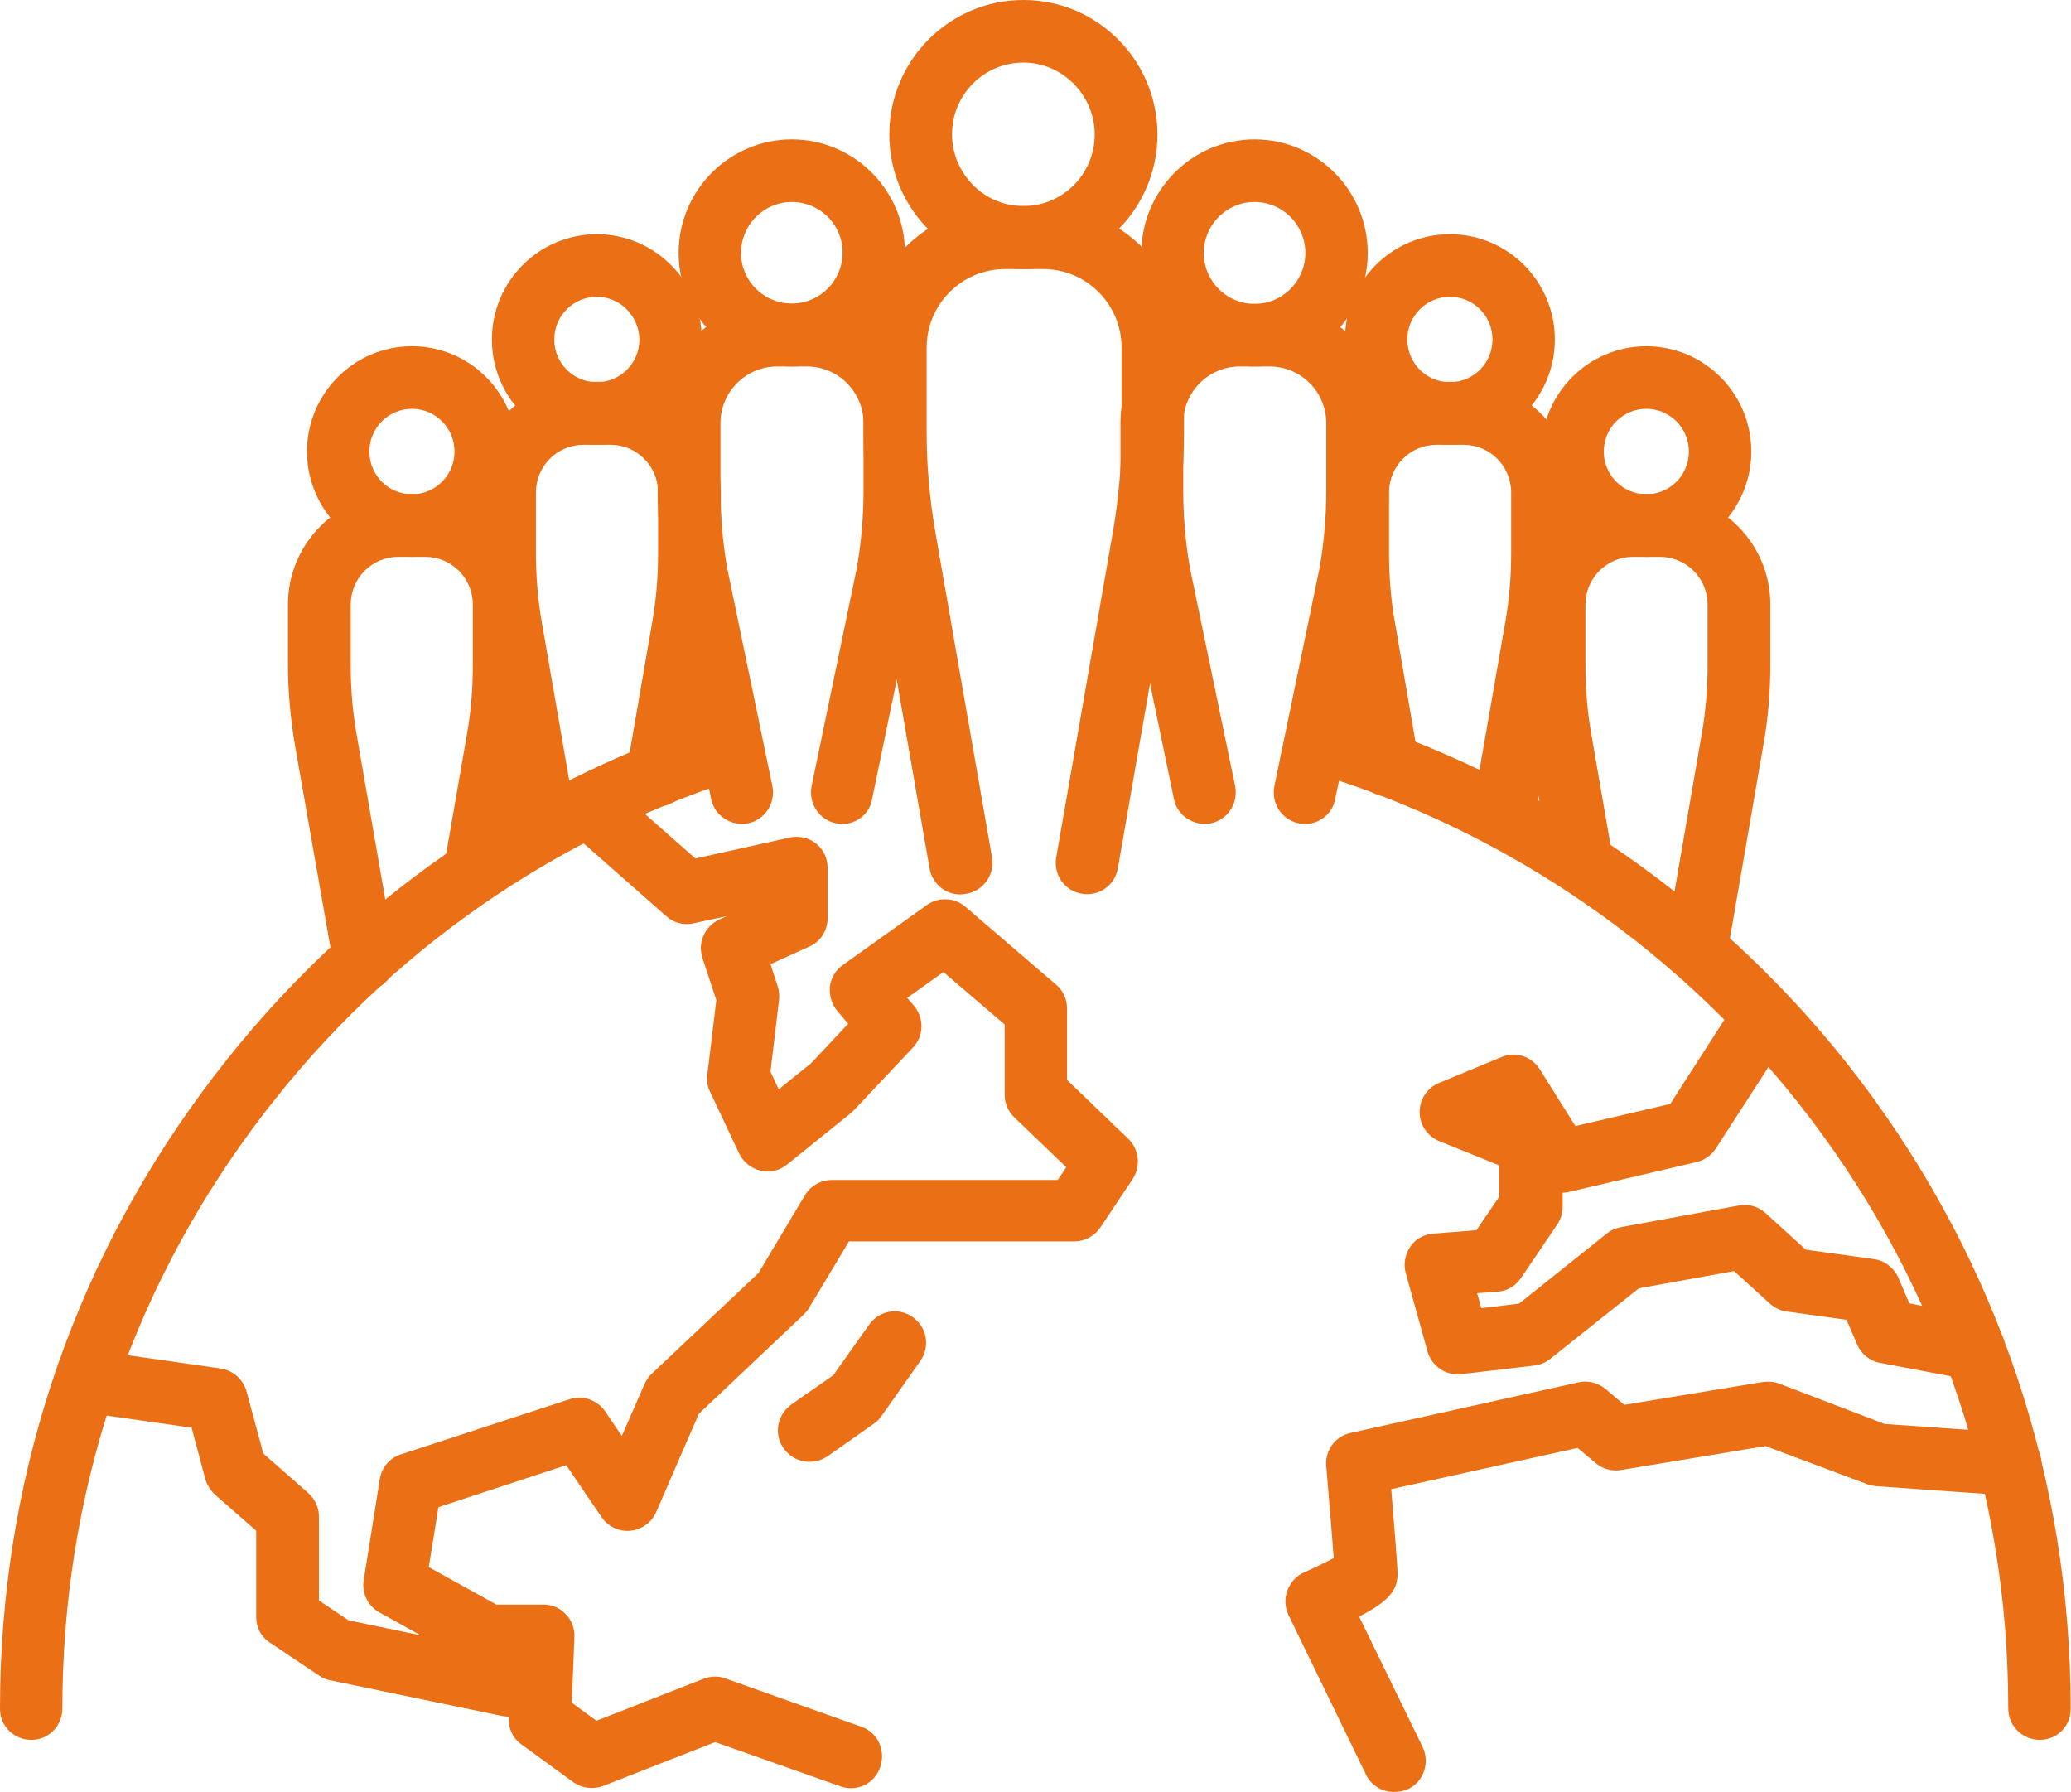
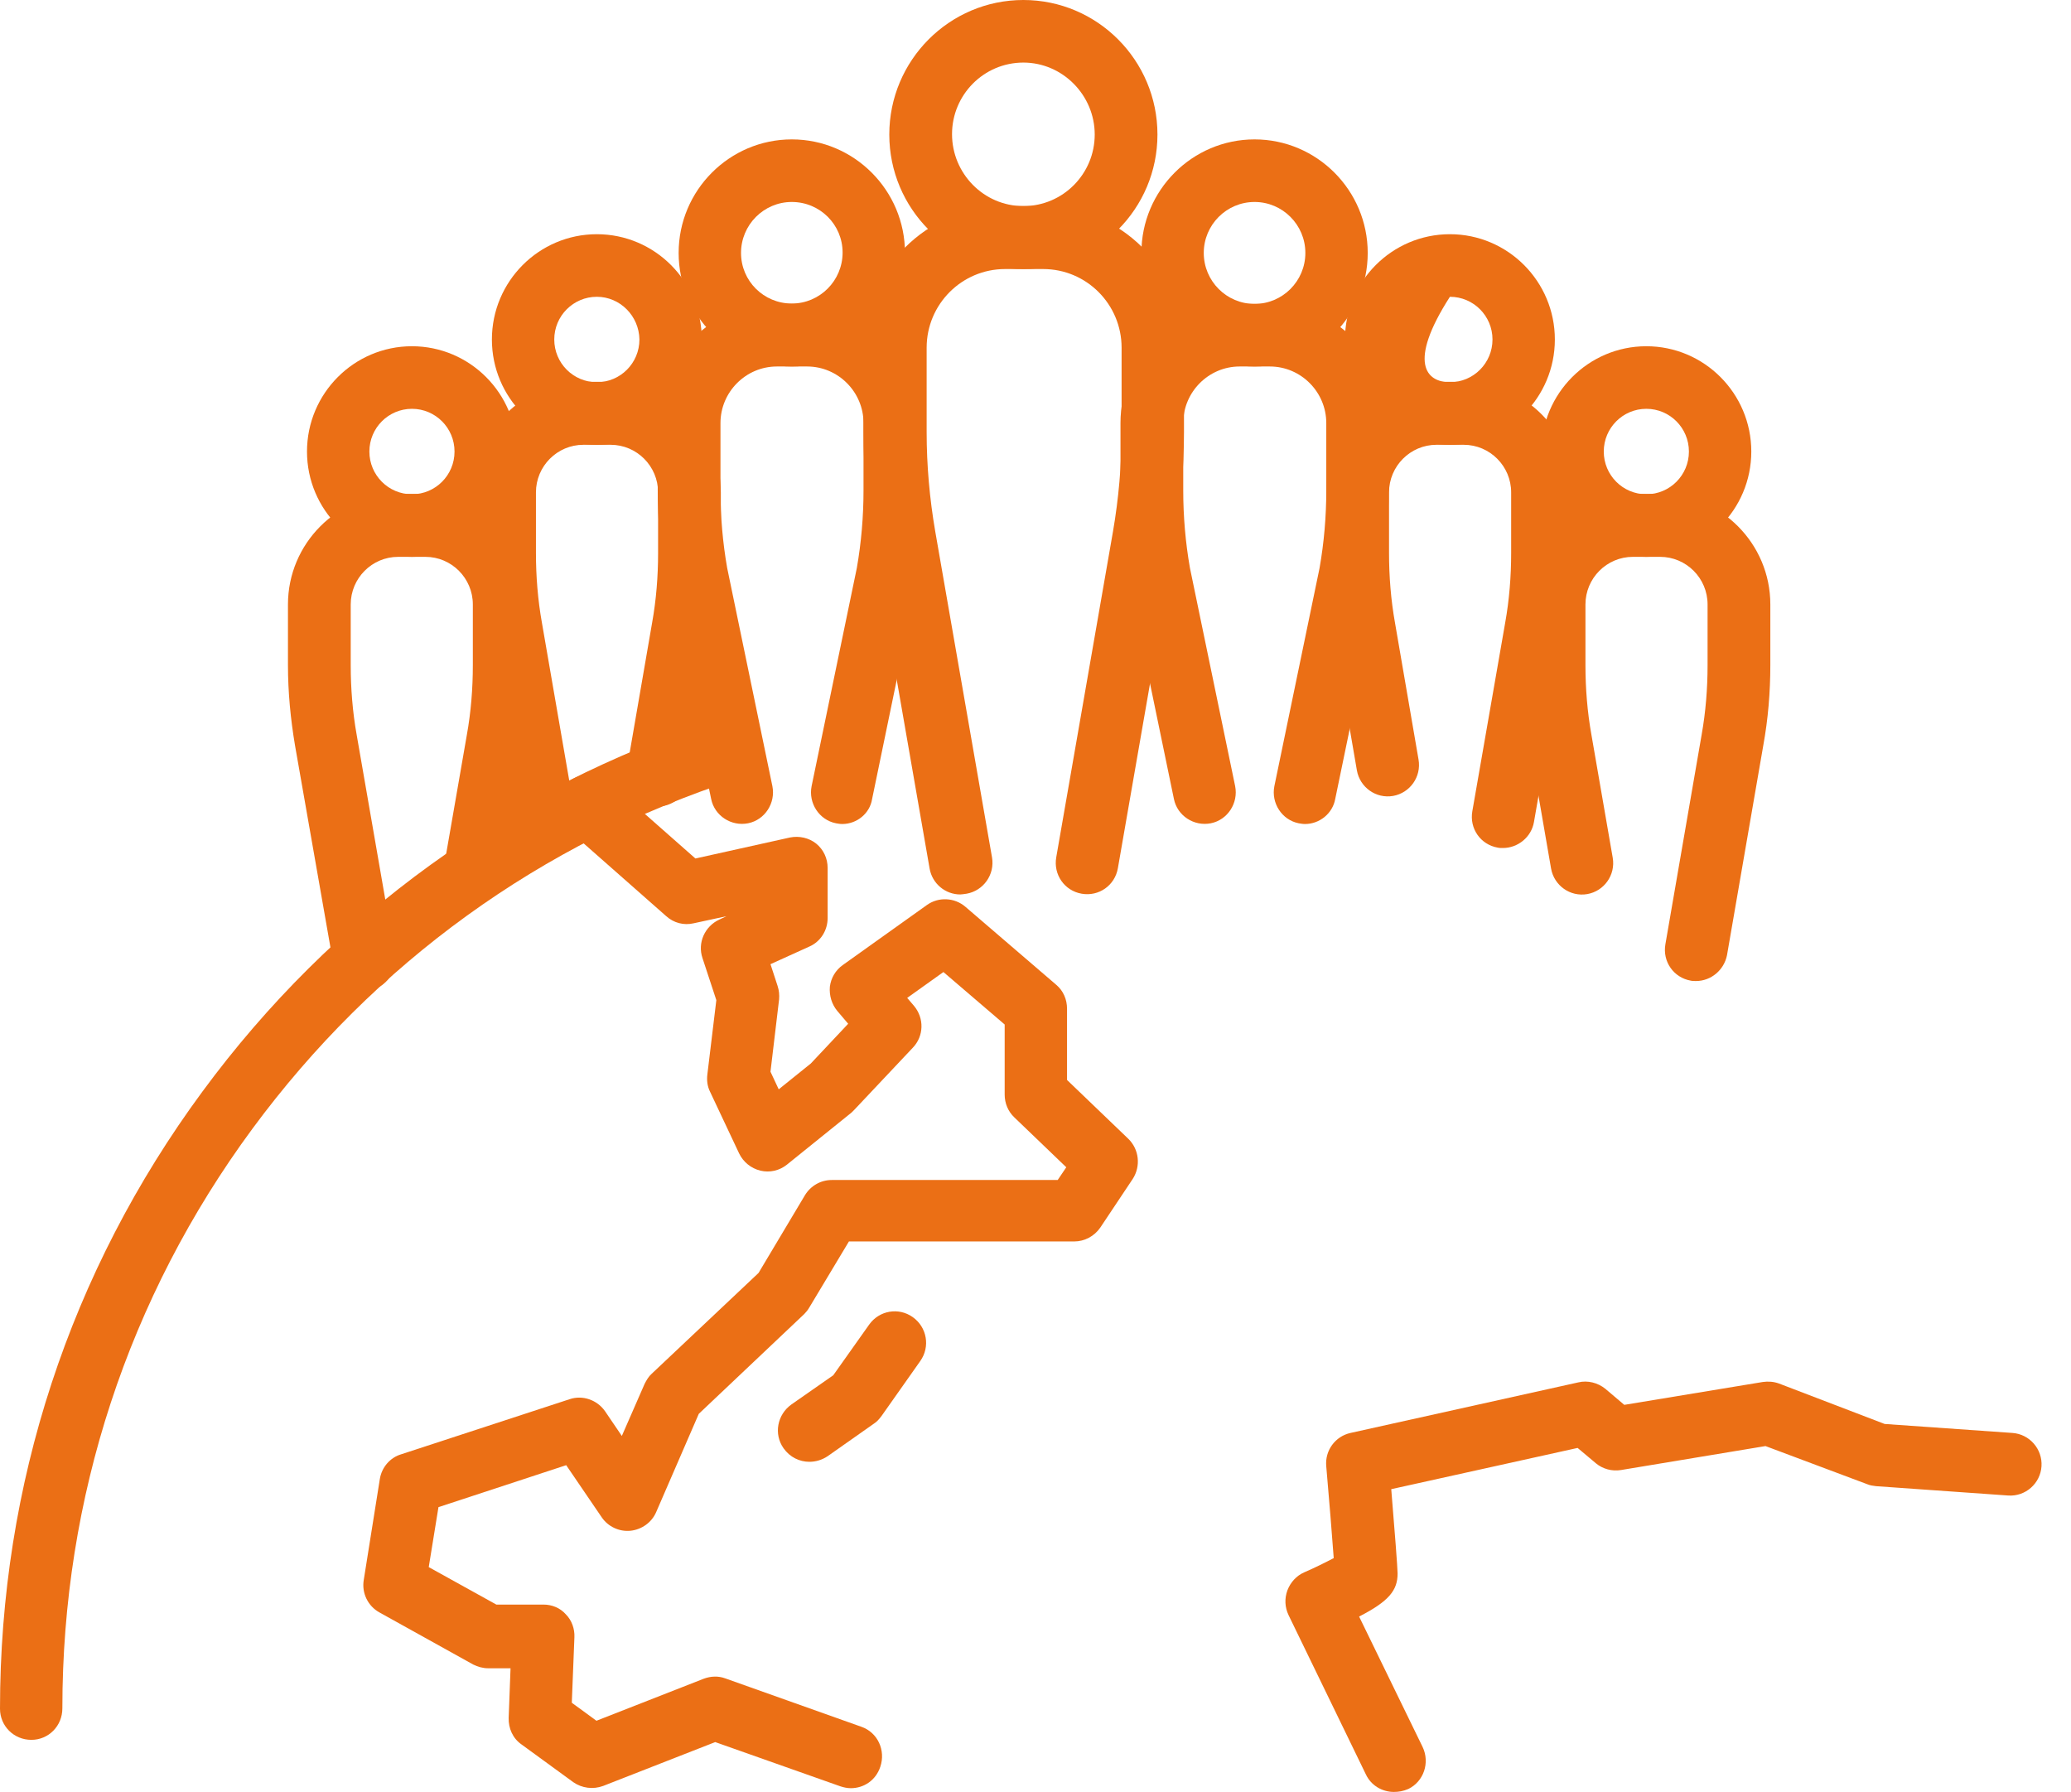
<svg xmlns="http://www.w3.org/2000/svg" width="89" height="77" viewBox="0 0 89 77" fill="none">
  <g clip-path="url(#clip0_2059_1366)">
    <path d="M1.348 74.762C0.594 74.762 0 74.166 0 73.425C0 63.796 3.001 54.634 8.699 46.905C14.269 39.337 21.909 33.814 30.801 30.932C31.507 30.707 32.261 31.093 32.486 31.802C32.711 32.51 32.326 33.267 31.619 33.492C23.273 36.197 16.099 41.382 10.85 48.499C5.505 55.745 2.68 64.36 2.68 73.409C2.68 74.166 2.087 74.762 1.348 74.762Z" fill="#EB6F15" />
-     <path d="M87.652 74.762C86.914 74.762 86.304 74.166 86.304 73.409C86.304 64.167 83.367 55.407 77.813 48.081C72.436 40.98 64.812 35.682 56.338 33.17C55.632 32.961 55.214 32.204 55.423 31.496C55.632 30.787 56.386 30.369 57.092 30.578C66.113 33.251 74.234 38.886 79.948 46.438C85.855 54.248 88.985 63.571 88.985 73.409C89.001 74.166 88.407 74.762 87.652 74.762Z" fill="#EB6F15" />
-     <path d="M21.829 73.763C21.733 73.763 21.652 73.747 21.556 73.731L14.189 72.202C14.012 72.169 13.868 72.105 13.723 72.008L11.637 70.608C11.236 70.366 11.011 69.947 11.011 69.496V65.777L9.245 64.231C9.053 64.054 8.908 63.828 8.828 63.571L8.234 61.349L3.483 60.672C2.745 60.56 2.231 59.883 2.344 59.143C2.456 58.402 3.13 57.887 3.868 58L9.486 58.805C10.016 58.885 10.449 59.272 10.594 59.787L11.316 62.46L13.242 64.151C13.531 64.408 13.707 64.779 13.707 65.165V68.772L14.975 69.625L22.086 71.107C22.808 71.252 23.273 71.976 23.129 72.701C23 73.329 22.439 73.763 21.829 73.763Z" fill="#EB6F15" />
    <path d="M36.562 76.839C36.418 76.839 36.257 76.807 36.113 76.758L30.736 74.858L25.921 76.742C25.488 76.903 25.006 76.839 24.637 76.581L22.406 74.955C22.037 74.697 21.844 74.263 21.86 73.812L21.94 71.686H20.977C20.753 71.686 20.528 71.622 20.335 71.525L16.307 69.287C15.809 69.013 15.536 68.45 15.633 67.886L16.323 63.555C16.403 63.056 16.756 62.637 17.238 62.492L24.476 60.125C25.038 59.932 25.664 60.157 26.001 60.64L26.723 61.703L27.702 59.465C27.783 59.304 27.879 59.143 28.007 59.03L32.598 54.699L34.588 51.365C34.829 50.963 35.262 50.705 35.744 50.705H45.454L45.823 50.158L43.592 48.016C43.32 47.759 43.175 47.404 43.175 47.034V44.023L40.543 41.769L38.986 42.88L39.275 43.218C39.724 43.749 39.708 44.522 39.227 45.021L36.723 47.678C36.675 47.726 36.643 47.759 36.594 47.807L33.818 50.045C33.497 50.303 33.079 50.399 32.678 50.303C32.277 50.206 31.94 49.932 31.763 49.562L30.511 46.905C30.399 46.68 30.367 46.422 30.399 46.164L30.784 42.976L30.19 41.173C29.965 40.513 30.287 39.804 30.913 39.514L31.218 39.37L29.805 39.675C29.388 39.772 28.954 39.659 28.633 39.37L24.412 35.65C23.85 35.151 23.802 34.313 24.284 33.75C24.781 33.186 25.616 33.138 26.178 33.621L29.885 36.89L33.946 35.988C34.347 35.907 34.765 36.004 35.07 36.246C35.391 36.503 35.567 36.89 35.567 37.292V39.45C35.567 39.981 35.262 40.464 34.781 40.674L33.111 41.431L33.416 42.364C33.481 42.558 33.497 42.751 33.481 42.944L33.111 46.052L33.465 46.809L34.845 45.698L36.45 43.991L35.984 43.443C35.744 43.154 35.631 42.783 35.663 42.397C35.712 42.026 35.904 41.688 36.225 41.463L39.837 38.886C40.334 38.532 41.024 38.564 41.49 38.967L45.39 42.316C45.695 42.574 45.855 42.944 45.855 43.347V46.406L48.488 48.934C48.953 49.385 49.033 50.109 48.68 50.657L47.284 52.75C47.027 53.121 46.61 53.346 46.16 53.346H36.482L34.781 56.18C34.717 56.293 34.636 56.389 34.556 56.47L30.03 60.753L28.2 64.972C28.007 65.423 27.574 65.728 27.093 65.777C26.611 65.825 26.13 65.6 25.857 65.197L24.332 62.959L18.843 64.762L18.425 67.339L21.33 68.949H23.353C23.722 68.949 24.075 69.094 24.316 69.368C24.573 69.625 24.701 69.996 24.685 70.35L24.573 73.168L25.632 73.941L30.238 72.137C30.543 72.024 30.864 72.008 31.169 72.121L37.012 74.198C37.718 74.44 38.071 75.213 37.83 75.921C37.638 76.501 37.124 76.839 36.562 76.839Z" fill="#EB6F15" />
    <path d="M34.782 62.814C34.365 62.814 33.947 62.621 33.674 62.234C33.241 61.623 33.401 60.785 34.011 60.35L35.809 59.095L37.35 56.921C37.783 56.309 38.618 56.164 39.228 56.599C39.838 57.033 39.982 57.871 39.549 58.483L37.88 60.85C37.783 60.978 37.687 61.091 37.559 61.172L35.568 62.573C35.328 62.734 35.055 62.814 34.782 62.814Z" fill="#EB6F15" />
-     <path d="M84.811 59.288C84.73 59.288 84.65 59.288 84.554 59.272L80.798 58.563C80.348 58.483 79.979 58.177 79.803 57.758L79.353 56.712L76.785 56.357C76.512 56.325 76.272 56.196 76.063 56.019L74.522 54.618L70.429 55.359L66.625 58.386C66.433 58.547 66.192 58.644 65.951 58.676L62.805 59.046C62.147 59.127 61.521 58.708 61.345 58.064L60.414 54.715C60.301 54.328 60.382 53.91 60.606 53.572C60.831 53.233 61.2 53.04 61.601 53.008L63.447 52.863L64.426 51.43V50.077L61.842 49.031C61.345 48.822 61.008 48.338 61.008 47.791C61.008 47.243 61.329 46.744 61.842 46.535L64.523 45.424C65.132 45.166 65.823 45.392 66.176 45.955L67.701 48.387L71.778 47.437L74.666 42.944C75.068 42.316 75.902 42.139 76.528 42.542C77.154 42.944 77.331 43.782 76.93 44.41L73.736 49.353C73.543 49.643 73.254 49.852 72.917 49.932L67.412 51.221C67.332 51.237 67.235 51.253 67.155 51.253V51.849C67.155 52.122 67.075 52.38 66.93 52.605L65.357 54.924C65.133 55.262 64.747 55.488 64.346 55.504L63.479 55.568L63.656 56.212L65.277 56.019L69.049 53.008C69.225 52.863 69.434 52.783 69.643 52.734L74.731 51.8C75.148 51.72 75.565 51.849 75.87 52.122L77.604 53.7L80.525 54.103C80.99 54.167 81.392 54.473 81.584 54.908L82.05 56.003L85.067 56.615C85.79 56.76 86.271 57.452 86.143 58.193C86.014 58.837 85.453 59.288 84.811 59.288Z" fill="#EB6F15" />
    <path d="M59.9 77C59.403 77 58.921 76.726 58.696 76.243L55.374 69.4C55.214 69.062 55.197 68.691 55.326 68.337C55.454 67.999 55.711 67.709 56.048 67.564C56.498 67.371 56.979 67.129 57.316 66.952C57.252 66.067 57.123 64.473 56.995 63.007C56.931 62.331 57.38 61.719 58.038 61.574L67.829 59.401C68.23 59.304 68.664 59.417 68.985 59.674L69.803 60.367L75.758 59.384C75.983 59.352 76.224 59.368 76.448 59.449L80.991 61.188L86.48 61.574C87.218 61.623 87.78 62.267 87.732 63.007C87.684 63.748 87.042 64.312 86.303 64.263L80.621 63.861C80.493 63.845 80.365 63.829 80.252 63.78L75.871 62.138L69.659 63.168C69.274 63.233 68.873 63.12 68.584 62.879L67.797 62.218L59.788 63.99C59.932 65.713 60.061 67.403 60.061 67.612C60.061 68.337 59.692 68.804 58.407 69.464L61.136 75.068C61.457 75.744 61.184 76.549 60.526 76.871C60.301 76.968 60.109 77 59.9 77Z" fill="#EB6F15" />
    <path d="M41.267 38.435C40.624 38.435 40.063 37.969 39.95 37.325L37.511 23.316C37.238 21.754 37.109 20.16 37.109 18.582V14.943C37.109 11.593 39.822 8.856 43.176 8.856H44.814C48.152 8.856 50.881 11.577 50.881 14.943V18.566C50.881 20.144 50.736 21.738 50.479 23.3L48.04 37.308C47.911 38.049 47.221 38.532 46.483 38.403C45.745 38.275 45.263 37.582 45.391 36.841L47.831 22.833C48.072 21.432 48.2 19.999 48.2 18.566V14.943C48.2 13.075 46.691 11.561 44.83 11.561H43.193C41.331 11.561 39.822 13.075 39.822 14.943V18.566C39.822 19.999 39.95 21.432 40.191 22.833L42.631 36.841C42.759 37.582 42.262 38.275 41.539 38.403C41.411 38.419 41.331 38.435 41.267 38.435Z" fill="#EB6F15" />
    <path d="M43.979 11.561C40.801 11.561 38.217 8.969 38.217 5.781C38.217 2.592 40.801 0 43.979 0C47.157 0 49.741 2.592 49.741 5.781C49.741 8.969 47.157 11.561 43.979 11.561ZM43.979 2.689C42.278 2.689 40.913 4.074 40.913 5.765C40.913 7.455 42.278 8.856 43.979 8.856C45.68 8.856 47.045 7.471 47.045 5.781C47.045 4.09 45.664 2.689 43.979 2.689Z" fill="#EB6F15" />
    <path d="M56.081 35.408C55.985 35.408 55.905 35.392 55.808 35.376C55.086 35.231 54.621 34.507 54.765 33.782L56.707 24.411C56.9 23.316 56.996 22.189 56.996 21.078V18.179C56.996 16.843 55.905 15.748 54.572 15.748H53.272C51.94 15.748 50.849 16.843 50.849 18.179V21.078C50.849 22.189 50.945 23.316 51.138 24.411L53.08 33.782C53.224 34.507 52.759 35.231 52.037 35.376C51.314 35.521 50.592 35.054 50.448 34.33L48.505 24.942C48.505 24.926 48.505 24.91 48.489 24.894C48.265 23.638 48.152 22.35 48.152 21.078V18.179C48.152 15.345 50.448 13.059 53.256 13.059H54.572C57.397 13.059 59.677 15.361 59.677 18.179V21.078C59.677 22.35 59.564 23.638 59.34 24.894C59.34 24.91 59.34 24.926 59.324 24.942L57.381 34.33C57.269 34.958 56.707 35.408 56.081 35.408Z" fill="#EB6F15" />
    <path d="M53.914 15.748C51.234 15.748 49.051 13.558 49.051 10.869C49.051 8.18 51.234 5.99 53.914 5.99C56.594 5.99 58.777 8.18 58.777 10.869C58.777 13.558 56.611 15.748 53.914 15.748ZM53.914 8.679C52.71 8.679 51.731 9.661 51.731 10.869C51.731 12.077 52.71 13.059 53.914 13.059C55.118 13.059 56.097 12.077 56.097 10.869C56.097 9.661 55.118 8.679 53.914 8.679Z" fill="#EB6F15" />
    <path d="M36.195 35.408C36.098 35.408 36.018 35.392 35.922 35.376C35.199 35.231 34.734 34.507 34.878 33.782L36.821 24.411C37.013 23.316 37.109 22.189 37.109 21.078V18.179C37.109 16.843 36.018 15.748 34.686 15.748H33.386C32.053 15.748 30.962 16.843 30.962 18.179V21.078C30.962 22.189 31.058 23.316 31.251 24.411L33.193 33.782C33.338 34.507 32.872 35.231 32.15 35.376C31.428 35.521 30.705 35.054 30.561 34.33L28.619 24.942C28.619 24.926 28.619 24.91 28.603 24.894C28.378 23.638 28.266 22.35 28.266 21.078V18.179C28.266 15.345 30.561 13.059 33.37 13.059H34.67C37.495 13.059 39.774 15.361 39.774 18.179V21.078C39.774 22.35 39.661 23.638 39.437 24.894C39.437 24.91 39.437 24.926 39.421 24.942L37.479 34.33C37.382 34.958 36.821 35.408 36.195 35.408Z" fill="#EB6F15" />
    <path d="M34.027 15.748C31.347 15.748 29.164 13.558 29.164 10.869C29.164 8.18 31.347 5.99 34.027 5.99C36.708 5.99 38.891 8.18 38.891 10.869C38.891 13.558 36.708 15.748 34.027 15.748ZM34.027 8.679C32.824 8.679 31.845 9.661 31.845 10.869C31.845 12.077 32.824 13.043 34.027 13.043C35.231 13.043 36.21 12.06 36.21 10.853C36.21 9.645 35.231 8.679 34.027 8.679Z" fill="#EB6F15" />
    <path d="M23.418 36.777C22.776 36.777 22.214 36.31 22.102 35.666L20.641 27.229C20.448 26.085 20.336 24.926 20.336 23.767V21.158C20.336 18.549 22.455 16.408 25.071 16.408H26.242C28.843 16.408 30.977 18.533 30.977 21.158V23.767C30.977 24.926 30.881 26.085 30.672 27.229L29.581 33.541C29.453 34.281 28.762 34.764 28.024 34.636C27.286 34.507 26.804 33.814 26.933 33.074L28.024 26.762C28.201 25.779 28.281 24.765 28.281 23.767V21.158C28.281 20.031 27.366 19.113 26.242 19.113H25.071C23.947 19.113 23.032 20.031 23.032 21.158V23.767C23.032 24.765 23.113 25.779 23.289 26.762L24.75 35.199C24.878 35.94 24.381 36.632 23.658 36.761C23.562 36.761 23.482 36.777 23.418 36.777Z" fill="#EB6F15" />
    <path d="M25.649 19.113C23.161 19.113 21.139 17.084 21.139 14.588C21.139 12.093 23.161 10.064 25.649 10.064C28.137 10.064 30.159 12.093 30.159 14.588C30.159 17.084 28.137 19.113 25.649 19.113ZM25.649 12.753C24.638 12.753 23.819 13.574 23.819 14.588C23.819 15.603 24.638 16.424 25.649 16.424C26.66 16.424 27.479 15.603 27.479 14.588C27.463 13.574 26.644 12.753 25.649 12.753Z" fill="#EB6F15" />
    <path d="M64.588 36.439C64.508 36.439 64.427 36.439 64.363 36.423C63.625 36.294 63.143 35.602 63.272 34.861L64.684 26.762C64.861 25.779 64.941 24.765 64.941 23.767V21.158C64.941 20.031 64.026 19.113 62.903 19.113H61.731C60.608 19.113 59.693 20.031 59.693 21.158V23.767C59.693 24.765 59.773 25.779 59.949 26.762L60.961 32.639C61.089 33.38 60.591 34.072 59.869 34.201C59.131 34.33 58.441 33.83 58.312 33.106L57.301 27.229C57.108 26.085 56.996 24.926 56.996 23.767V21.158C56.996 18.549 59.115 16.408 61.731 16.408H62.903C65.503 16.408 67.638 18.533 67.638 21.158V23.767C67.638 24.926 67.541 26.085 67.333 27.229L65.92 35.328C65.808 35.972 65.23 36.439 64.588 36.439Z" fill="#EB6F15" />
-     <path d="M62.309 19.113C59.821 19.113 57.799 17.084 57.799 14.588C57.799 12.093 59.821 10.064 62.309 10.064C64.797 10.064 66.819 12.093 66.819 14.588C66.819 17.084 64.797 19.113 62.309 19.113ZM62.309 12.753C61.298 12.753 60.479 13.574 60.479 14.588C60.479 15.603 61.298 16.424 62.309 16.424C63.32 16.424 64.139 15.603 64.139 14.588C64.139 13.574 63.32 12.753 62.309 12.753Z" fill="#EB6F15" />
+     <path d="M62.309 19.113C59.821 19.113 57.799 17.084 57.799 14.588C57.799 12.093 59.821 10.064 62.309 10.064C64.797 10.064 66.819 12.093 66.819 14.588C66.819 17.084 64.797 19.113 62.309 19.113ZM62.309 12.753C60.479 15.603 61.298 16.424 62.309 16.424C63.32 16.424 64.139 15.603 64.139 14.588C64.139 13.574 63.32 12.753 62.309 12.753Z" fill="#EB6F15" />
    <path d="M72.885 42.155C72.805 42.155 72.724 42.155 72.66 42.139C71.922 42.01 71.44 41.318 71.569 40.577L73.126 31.576C73.302 30.594 73.382 29.579 73.382 28.581V25.973C73.382 24.846 72.468 23.928 71.344 23.928H70.172C69.049 23.928 68.134 24.846 68.134 25.973V28.581C68.134 29.579 68.214 30.594 68.391 31.576L69.306 36.858C69.434 37.598 68.936 38.291 68.214 38.419C67.476 38.548 66.786 38.049 66.657 37.325L65.743 32.043C65.55 30.9 65.438 29.741 65.438 28.581V25.973C65.438 23.364 67.556 21.223 70.172 21.223H71.344C73.944 21.223 76.079 23.348 76.079 25.973V28.581C76.079 29.741 75.983 30.9 75.774 32.043L74.217 41.044C74.089 41.688 73.527 42.155 72.885 42.155Z" fill="#EB6F15" />
    <path d="M70.75 23.928C68.263 23.928 66.24 21.899 66.24 19.403C66.24 16.907 68.263 14.878 70.75 14.878C73.238 14.878 75.261 16.907 75.261 19.403C75.261 21.899 73.238 23.928 70.75 23.928ZM70.75 17.567C69.739 17.567 68.921 18.389 68.921 19.403C68.921 20.417 69.739 21.239 70.75 21.239C71.762 21.239 72.58 20.417 72.58 19.403C72.58 18.389 71.762 17.567 70.75 17.567Z" fill="#EB6F15" />
    <path d="M15.649 42.574C15.007 42.574 14.445 42.107 14.333 41.463L12.68 32.043C12.487 30.9 12.375 29.741 12.375 28.581V25.973C12.375 23.364 14.494 21.223 17.11 21.223H18.282C20.882 21.223 23.017 23.348 23.017 25.973V28.581C23.017 29.741 22.92 30.9 22.712 32.043L21.748 37.582C21.62 38.323 20.93 38.806 20.192 38.677C19.453 38.548 18.972 37.856 19.1 37.115L20.063 31.576C20.24 30.594 20.32 29.579 20.32 28.581V25.973C20.32 24.846 19.405 23.928 18.282 23.928H17.11C15.986 23.928 15.072 24.846 15.072 25.973V28.581C15.072 29.579 15.152 30.594 15.328 31.576L16.965 40.996C17.094 41.736 16.596 42.429 15.874 42.558C15.794 42.574 15.713 42.574 15.649 42.574Z" fill="#EB6F15" />
    <path d="M17.703 23.928C15.216 23.928 13.193 21.899 13.193 19.403C13.193 16.907 15.216 14.878 17.703 14.878C20.191 14.878 22.214 16.907 22.214 19.403C22.214 21.899 20.191 23.928 17.703 23.928ZM17.703 17.567C16.692 17.567 15.874 18.389 15.874 19.403C15.874 20.417 16.692 21.239 17.703 21.239C18.715 21.239 19.533 20.417 19.533 19.403C19.533 18.389 18.715 17.567 17.703 17.567Z" fill="#EB6F15" />
  </g>
  <defs>
    <clipPath id="clip0_2059_1366">
      <rect width="89" height="77" fill="white" />
    </clipPath>
  </defs>
</svg>